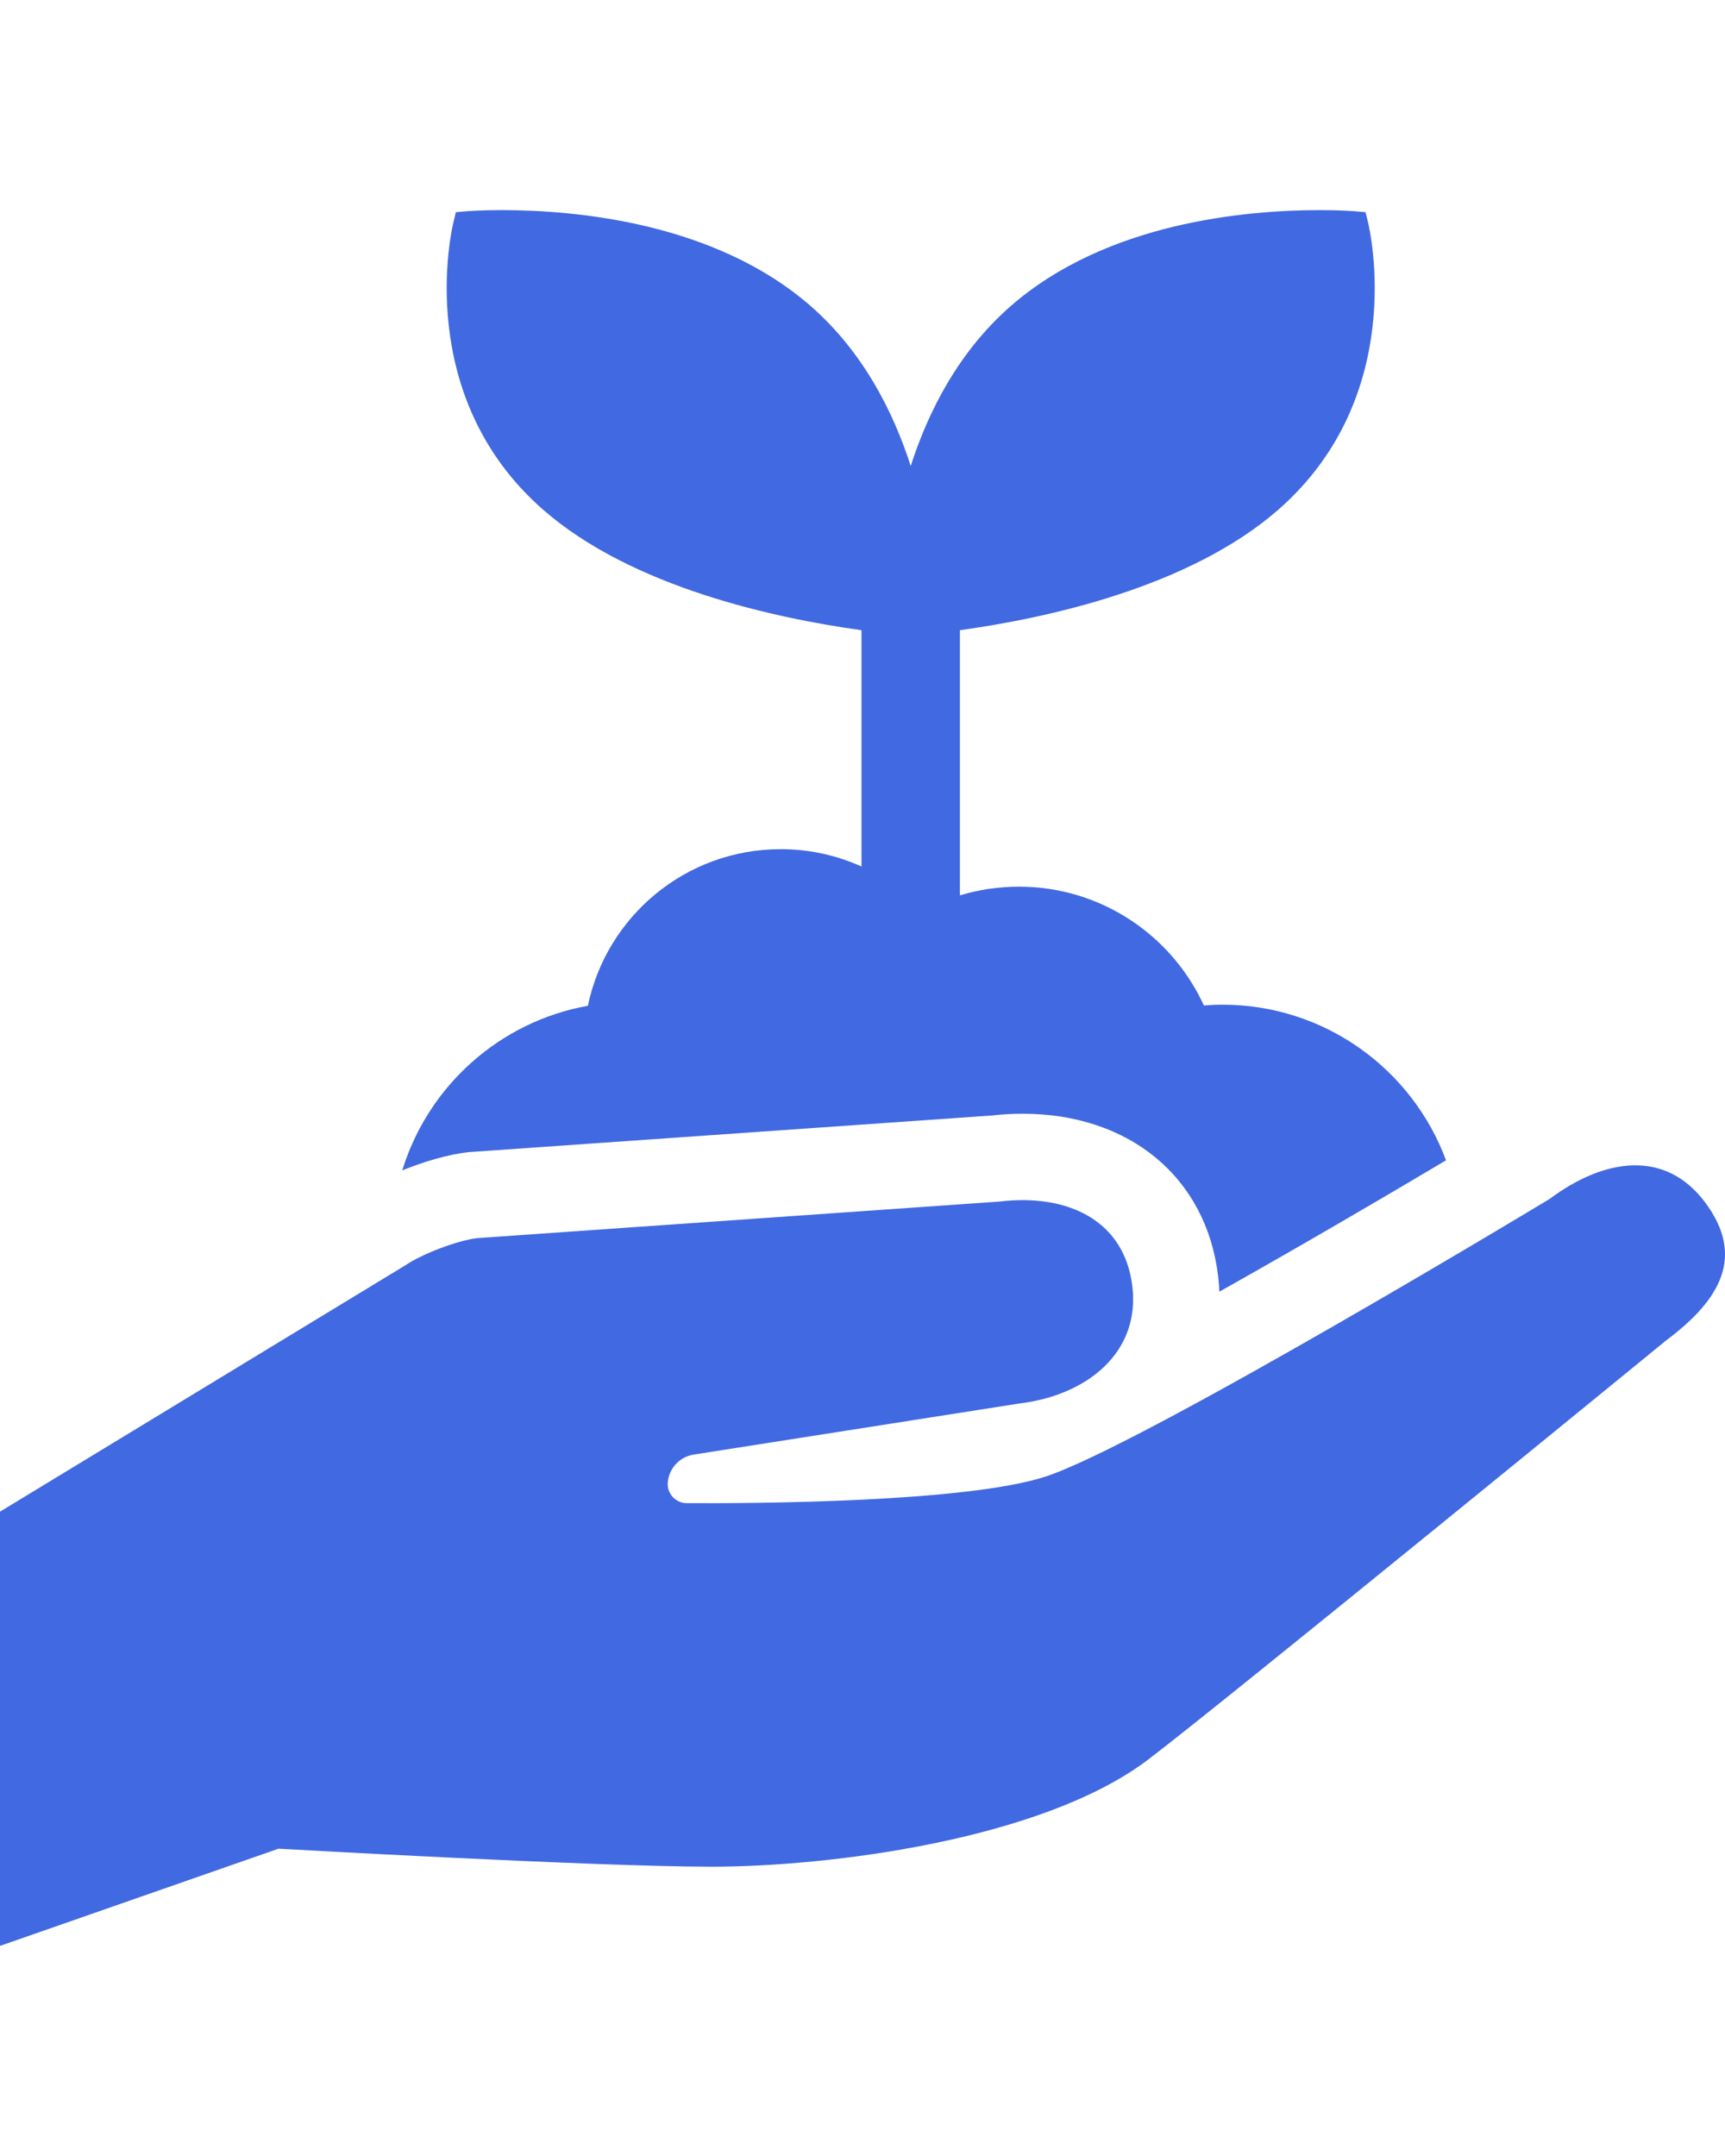
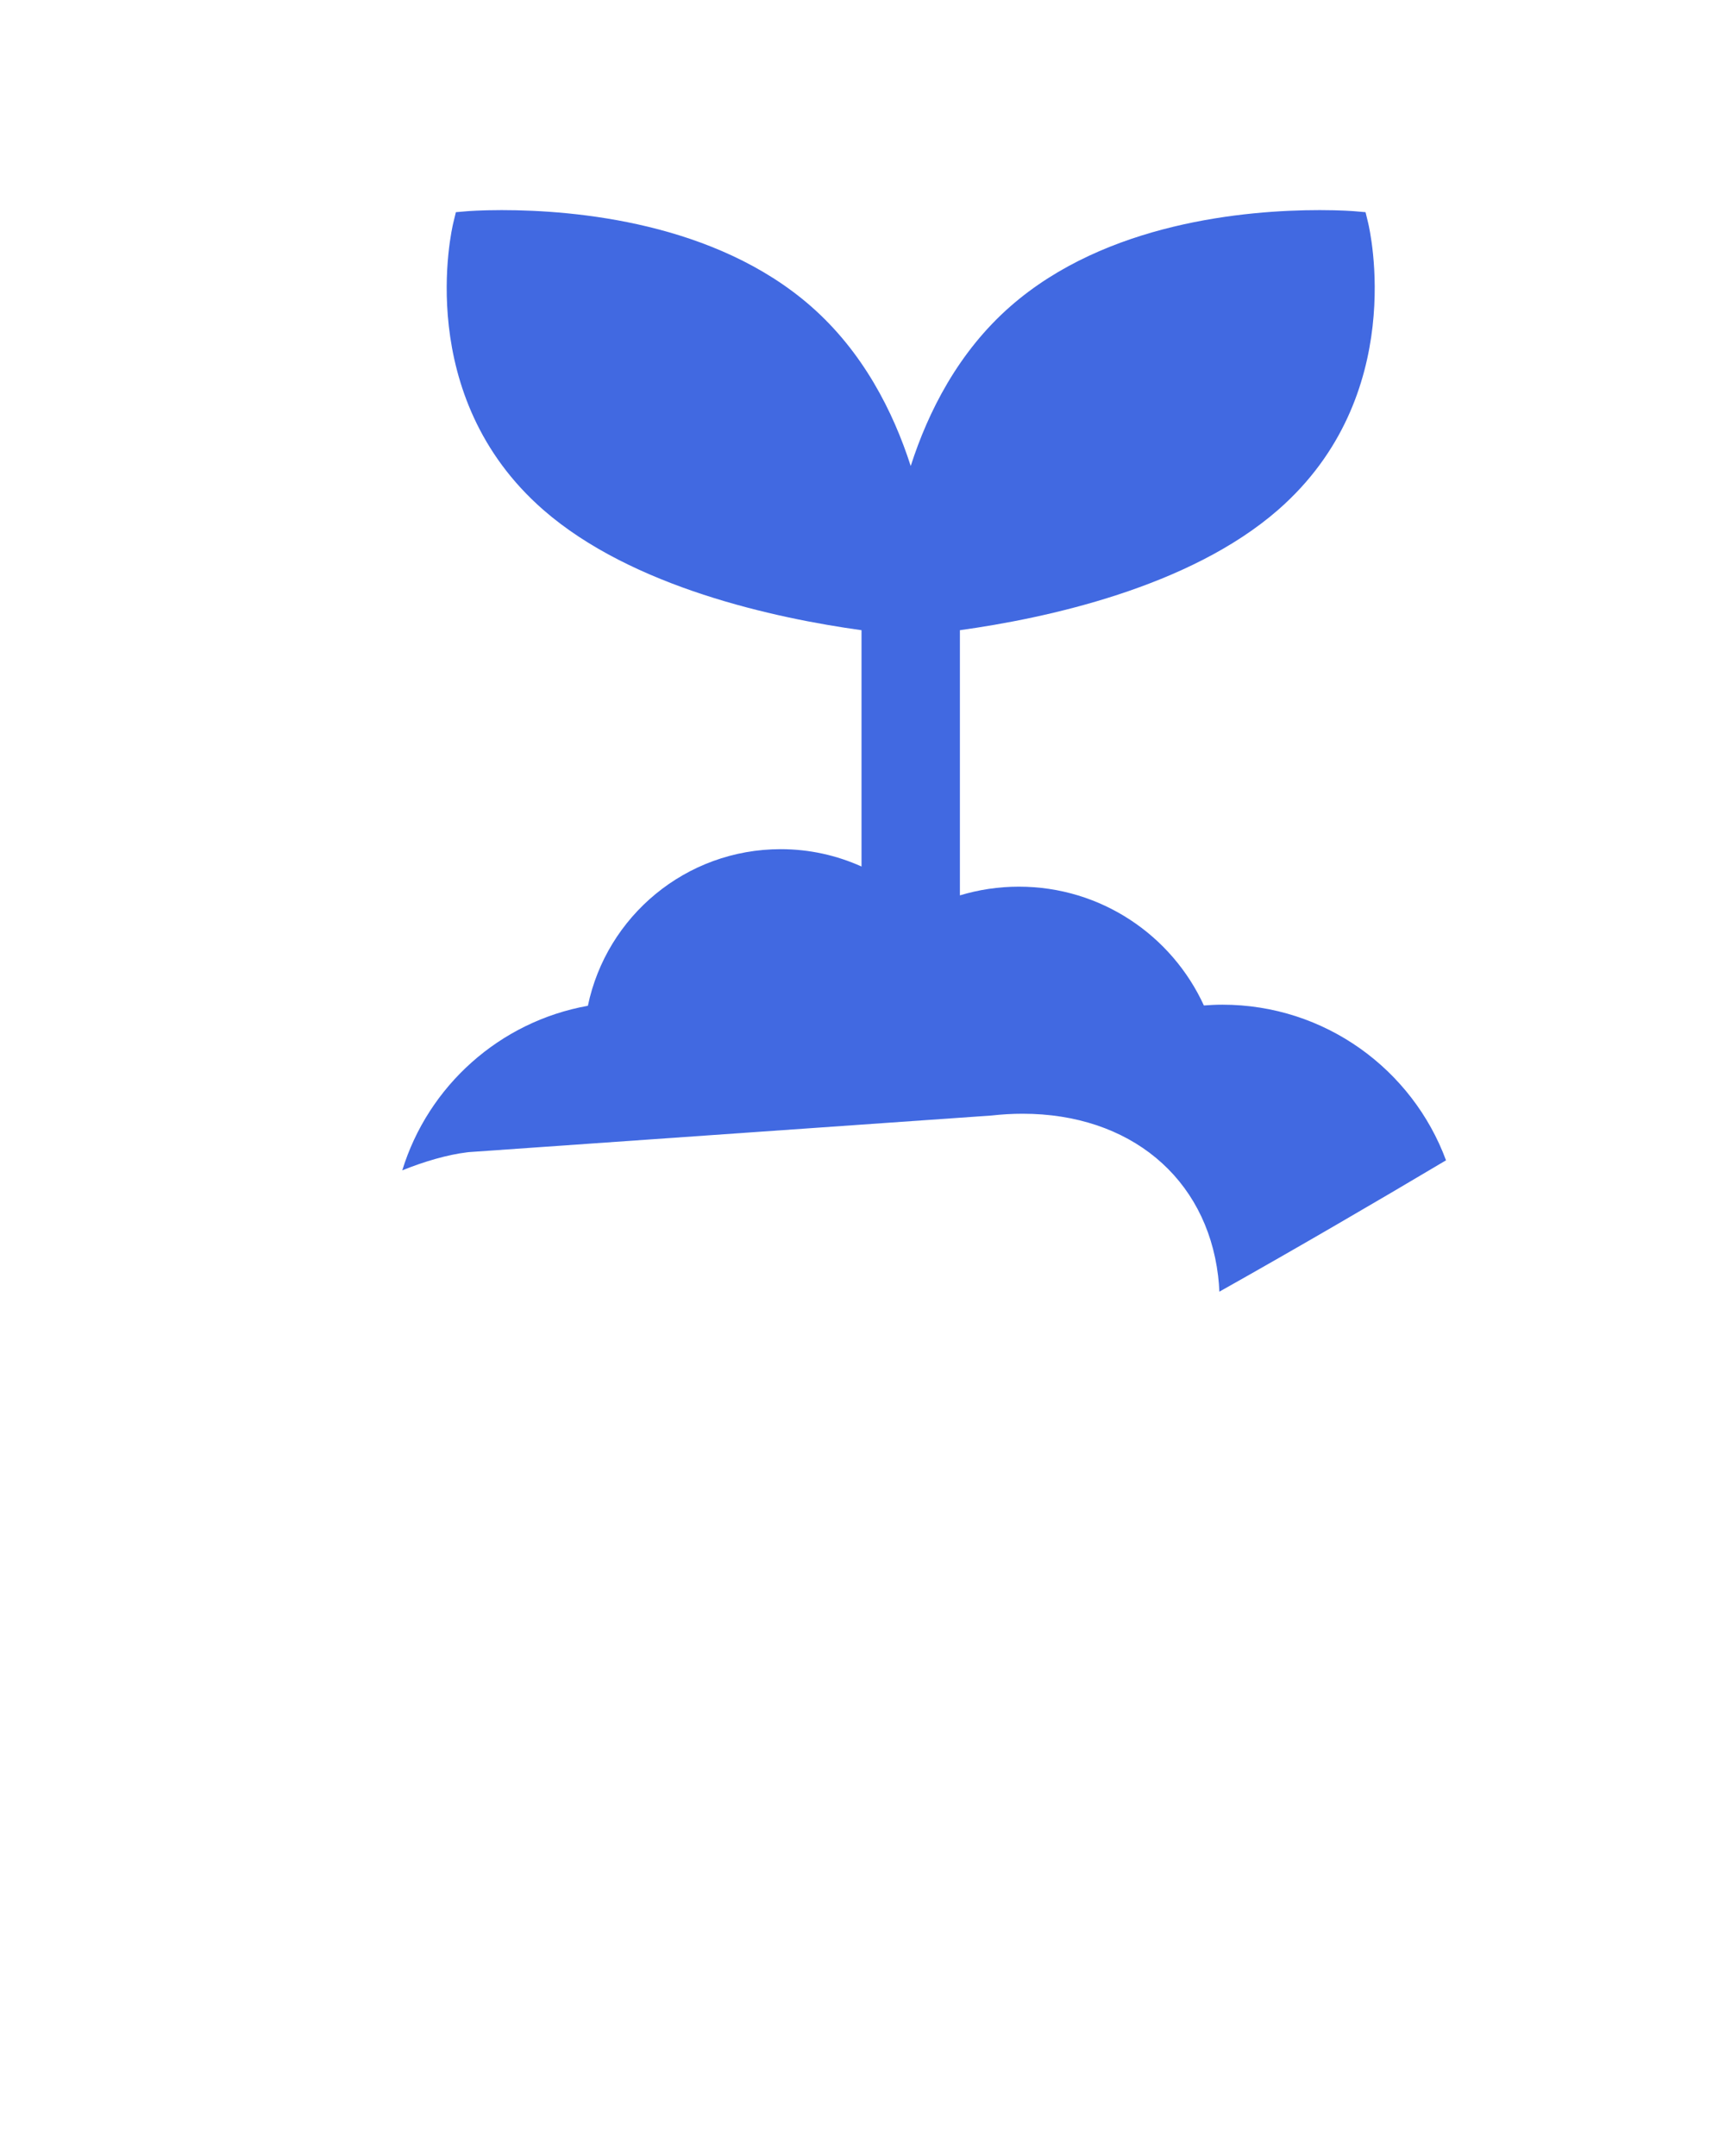
<svg xmlns="http://www.w3.org/2000/svg" id="contents" width="112" height="140" viewBox="0 0 570 573.628">
  <path d="M179.507,99.044c29.387,25.685,76.814,35.858,105.168,39.782v78.098c-8.15-3.672-17.182-5.732-26.701-5.732-31.377,0-57.564,22.204-63.717,51.756-29.178,5.229-52.775,26.514-61.333,54.386,7.261-2.947,15.033-5.188,21.304-5.944l.71-.085,172.687-12.093c3.465-.39,6.922-.588,10.288-.588,35.306,0,60.659,21.029,64.588,53.571.212,1.759.353,3.503.421,5.23,24.549-13.786,51.694-29.604,74.892-43.407-11.118-30.029-40.007-51.435-73.902-51.435-2.057,0-4.088.104-6.105.258-10.621-23.161-33.995-39.258-61.143-39.258-6.774,0-13.31,1.012-19.476,2.875v-87.634c28.353-3.924,75.778-14.096,105.168-39.782,43.026-37.607,30.273-92.569,29.71-94.89l-.842-3.468-3.556-.306c-.181-.015-4.492-.379-11.567-.379-24.589,0-70.554,4.122-102.137,31.727-17.312,15.131-27.287,34.958-33.031,52.842-5.746-17.884-15.72-37.711-33.03-52.842C236.317,4.122,190.351,0,165.763,0c-7.078,0-11.388.364-11.568.379l-3.556.306-.842,3.468c-.564,2.321-13.316,57.284,29.71,94.89Z" fill="#4169e1" />
-   <path d="M563.437,327.933c-13.32-17.82-33.587-14.453-51.41-1.134,0,0-135.157,81.647-166.751,91.802-26.431,8.496-96.254,8.833-118.369,8.717-3.683-.019-6.561-3.173-6.254-6.844h0c.39-4.679,3.93-8.485,8.569-9.213l107.676-16.893c22.09-2.669,39.931-16.662,37.263-38.751-2.667-22.087-21.798-30.642-43.888-27.973l-172.628,12.088c-6.736.812-18.505,5.385-23.719,9h-.009L0,430.127v143.5l92.03-32.121s104.71,5.954,143.181,5.954,108.823-8.751,143.916-35.207c23.373-17.621,171.51-138.787,171.51-138.787,17.823-13.319,26.117-27.711,12.801-45.534Z" fill="#4169e1" />
</svg>